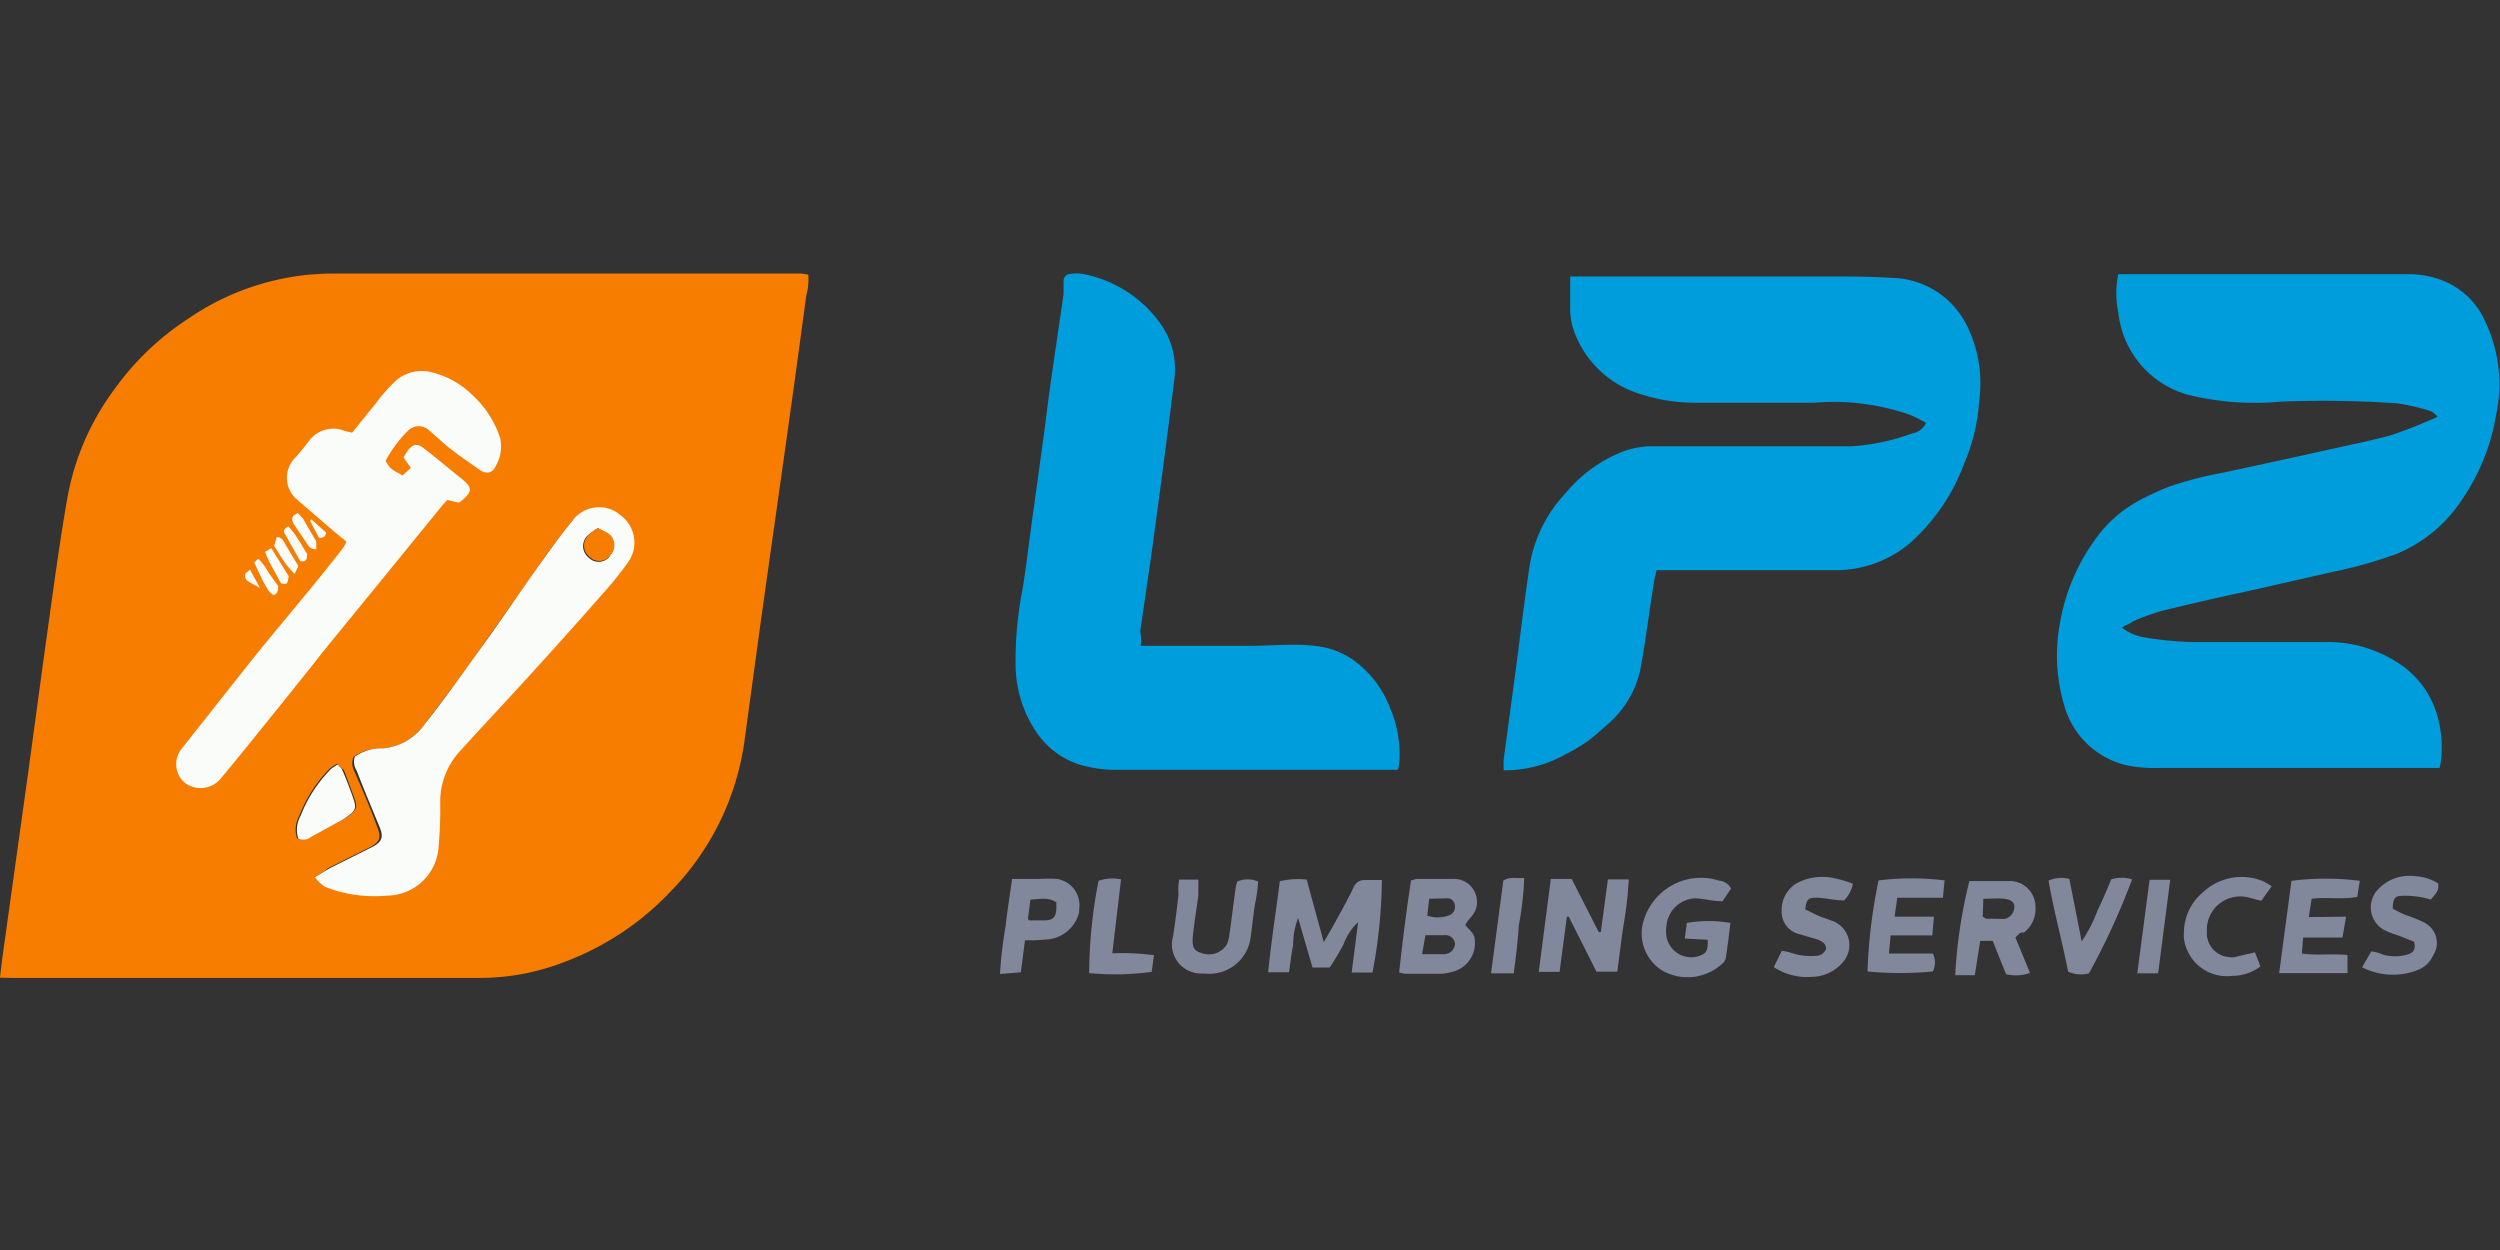
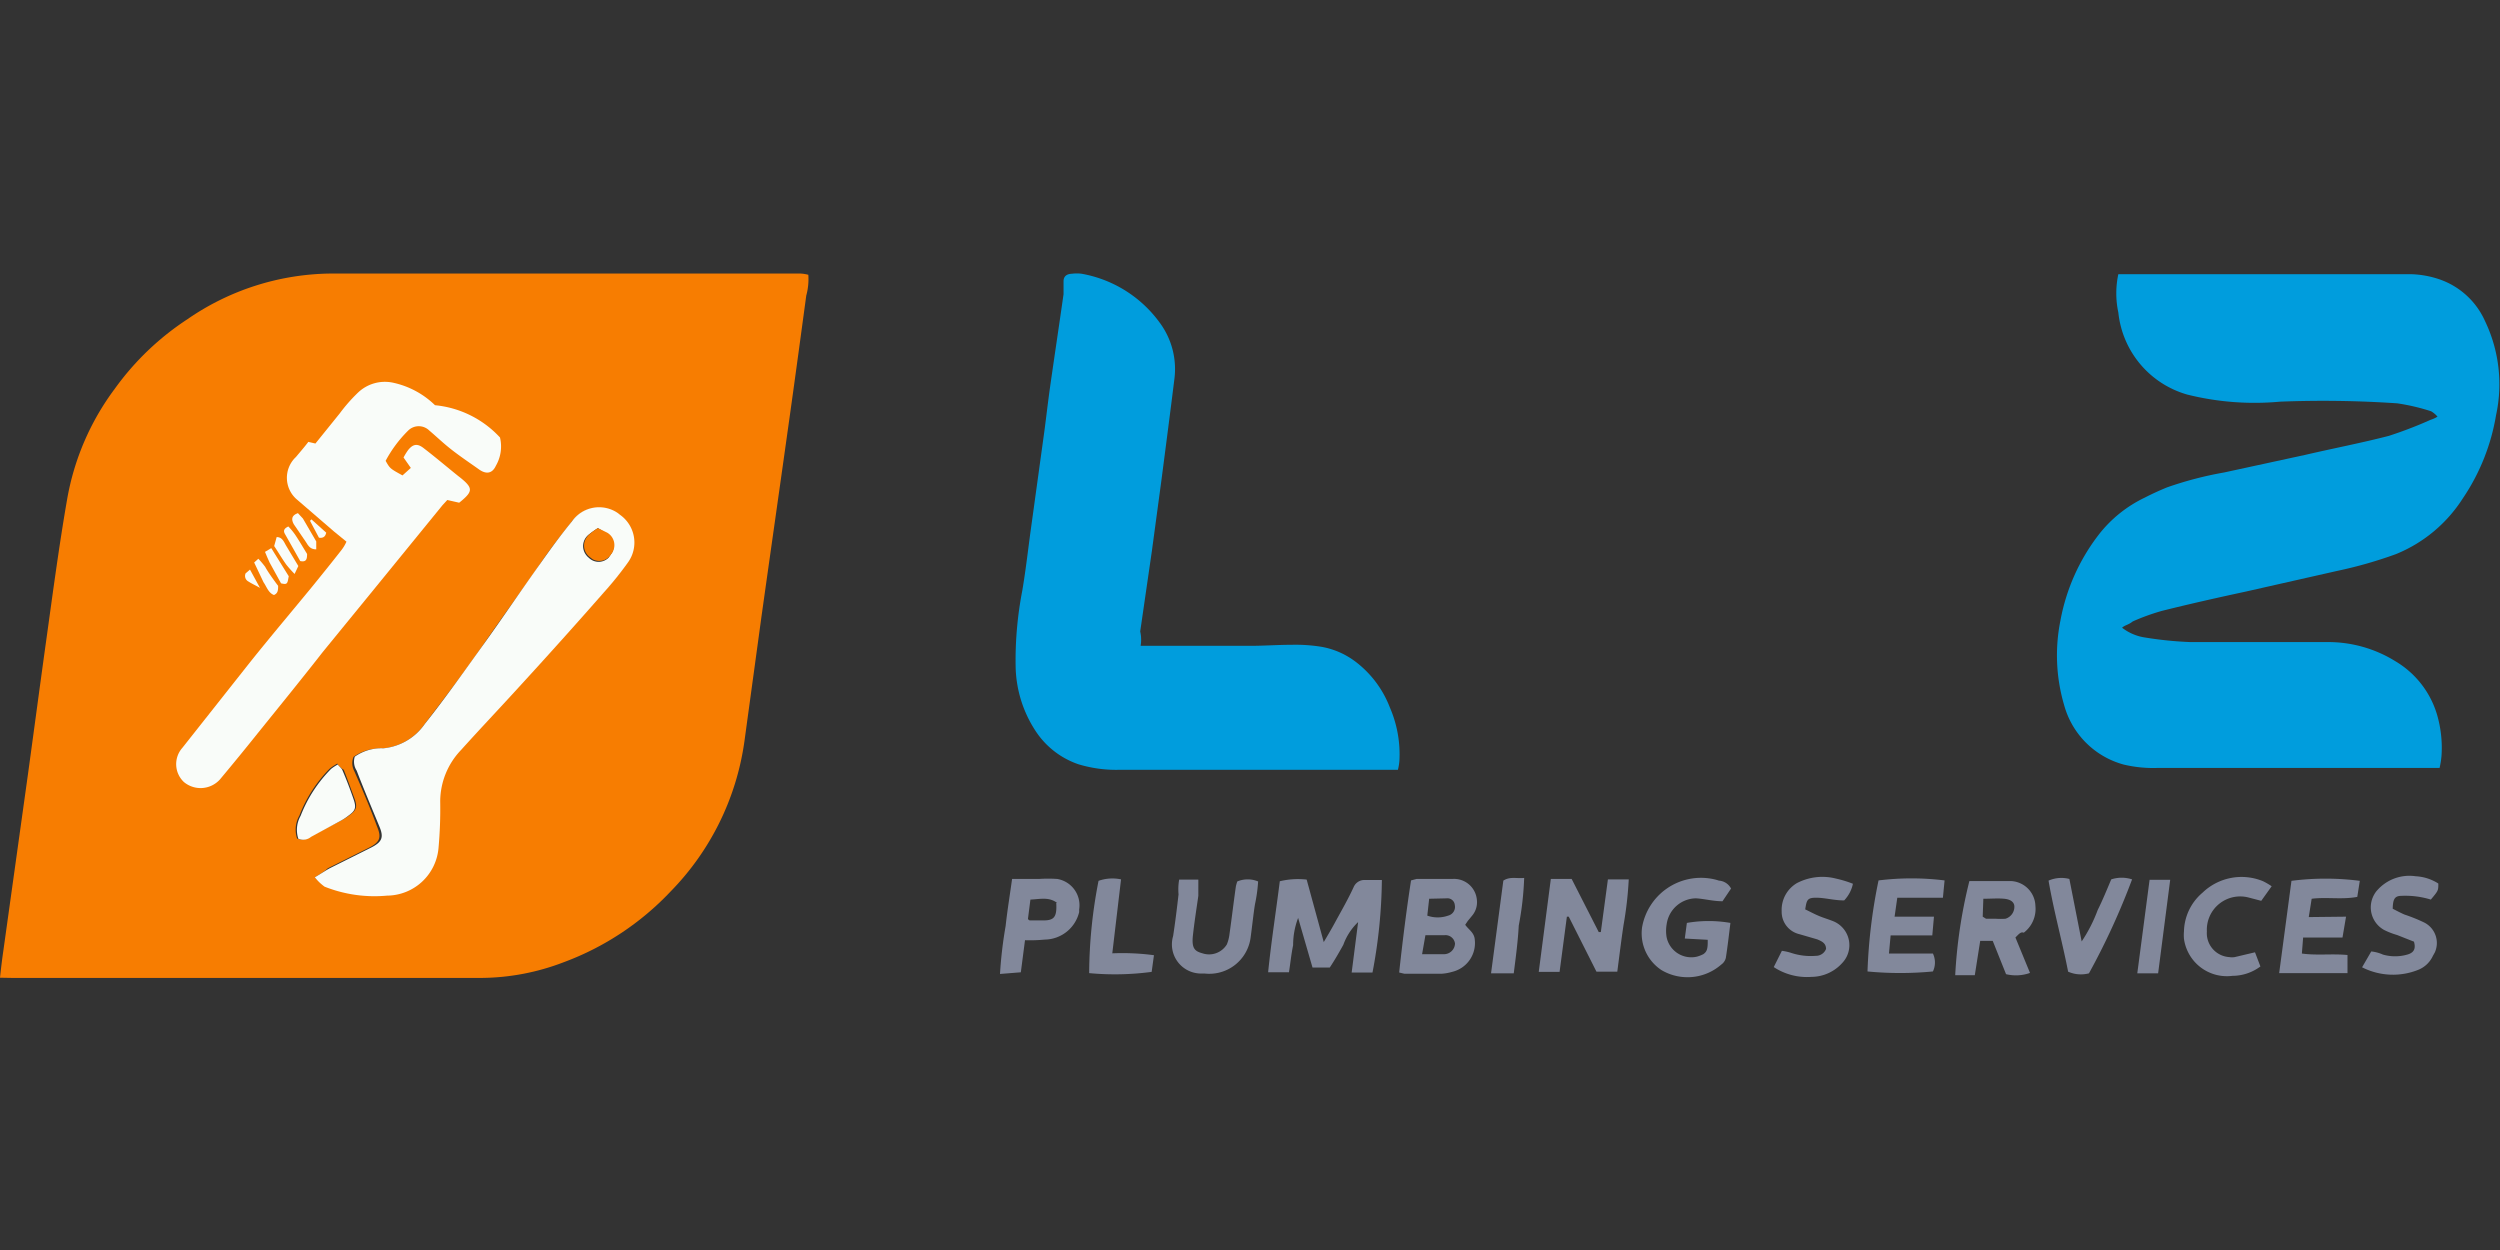
<svg xmlns="http://www.w3.org/2000/svg" id="Layer_1" data-name="Layer 1" viewBox="0 0 120 60">
  <rect x="0" y="0" width="120" height="60" fill="#333333" stroke="none" />
  <defs>
    <style>.cls-1{fill:#f77d01;}.cls-2{fill:#009ddd;}.cls-3{fill:#82889b;}.cls-4{fill:#f9fcf9;}</style>
  </defs>
  <g id="Layer_2" data-name="Layer 2">
    <g id="Layer_1-2" data-name="Layer 1-2">
      <g id="pIyhm7">
        <path class="cls-1" d="M0,46.93c.05-.47.1-.88.16-1.29l1.18-8.46c.3-2.18.58-4.3.88-6.45s.61-4.51,1-6.75a12.41,12.41,0,0,1,2.29-5.32A13.16,13.16,0,0,1,9,15.32a12.31,12.31,0,0,1,6.86-2.19H38.27a1.76,1.76,0,0,1,.53.06,3,3,0,0,1-.1,1c-.26,1.92-.52,3.85-.79,5.77-.45,3.22-.91,6.43-1.36,9.64l-.82,6a12.83,12.83,0,0,1-3.55,7.2,13.5,13.5,0,0,1-5.13,3.39,11.19,11.19,0,0,1-3.92.75H.57Zm15.11-4.82a2.45,2.45,0,0,0,.47.38,6.49,6.49,0,0,0,3,.43,2.49,2.49,0,0,0,2.4-2.3c.06-.75.1-1.5.09-2.24a3.53,3.53,0,0,1,1-2.45c.9-1,1.85-2,2.77-3,1.4-1.5,2.77-3,4.13-4.51a16.22,16.22,0,0,0,1.1-1.38,1.64,1.64,0,0,0-.33-2.3l0,0a1.59,1.59,0,0,0-2.23.22.39.39,0,0,0-.08.1c-.54.68-1.09,1.37-1.55,2.08-.9,1.3-1.81,2.53-2.68,3.8s-1.86,2.56-2.82,3.82a2.76,2.76,0,0,1-2.06,1.17,2.17,2.17,0,0,0-1.35.4A.79.79,0,0,0,17,37c.39.89.77,1.78,1.1,2.68.22.52.13.74-.37,1l-2,1C15.63,41.78,15.44,41.92,15.11,42.11Zm1.09-5.46a2.26,2.26,0,0,0-.38.25,6.54,6.54,0,0,0-1.45,2.25,1.36,1.36,0,0,0-.11,1.1.59.59,0,0,0,.61-.09l1.53-.79a2.56,2.56,0,0,0,.35-.22c.36-.26.42-.41.26-.84s-.33-.91-.51-1.36a1.08,1.08,0,0,1-.29-.25Z" />
        <path class="cls-2" d="M101.86,30.13a2.35,2.35,0,0,0,1.1.47,17.69,17.69,0,0,0,2.18.22h6.56a6.11,6.11,0,0,1,3.28.92,4.45,4.45,0,0,1,2,2.57,5.67,5.67,0,0,1,.21,2,4.18,4.18,0,0,1-.09.55H103.59a6.12,6.12,0,0,1-1.65-.16,4.07,4.07,0,0,1-2.86-2.85,8.46,8.46,0,0,1-.18-4.06,9.59,9.59,0,0,1,1.85-4.14,6.16,6.16,0,0,1,2.19-1.76c.35-.18.72-.35,1.09-.5a17.28,17.28,0,0,1,2.72-.71l3.92-.85c1.33-.31,2.69-.57,4-.91a20,20,0,0,0,2-.77A1.42,1.42,0,0,0,117,20a1.13,1.13,0,0,0-.31-.26,10,10,0,0,0-1.62-.38,52.84,52.84,0,0,0-5.63-.08,13.33,13.33,0,0,1-4.45-.34A4.59,4.59,0,0,1,101.68,15a4.39,4.39,0,0,1,0-1.84h14a4.61,4.61,0,0,1,1.42.25,3.72,3.72,0,0,1,2.18,2,7,7,0,0,1,.53,4.52,10.06,10.06,0,0,1-1.6,4A6.88,6.88,0,0,1,115,26.6a20.81,20.81,0,0,1-2.8.8l-4.42,1c-1.35.29-2.68.59-4,.92a10.33,10.33,0,0,0-1.41.51C102.16,30,102,30,101.86,30.13Z" />
-         <path class="cls-2" d="M92.45,20.3a7.54,7.54,0,0,0-.75-.38,11.14,11.14,0,0,0-4.62-.59H81.45a8.46,8.46,0,0,1-2.73-.42,4.88,4.88,0,0,1-3.16-3,3.28,3.28,0,0,1-.19-.92V13.27H87.55c1.1,0,2.19,0,3.28.07a4.09,4.09,0,0,1,3.53,2.19A6.23,6.23,0,0,1,95,19.25a9,9,0,0,1-.72,3,9.51,9.51,0,0,1-2.66,3.87,5.54,5.54,0,0,1-3.56,1.25H79.52a4.56,4.56,0,0,0-.14.64c-.22,1.36-.39,2.75-.64,4.11a4.82,4.82,0,0,1-1.61,2.68c-.32.28-.64.58-1,.83a8,8,0,0,1-.94.55,6,6,0,0,1-2.67.79h-.21a.28.28,0,0,1-.13,0,4.86,4.86,0,0,1,0-.54l.63-4.68c.2-1.56.39-3.11.62-4.65a6.67,6.67,0,0,1,1.72-3.43,6.71,6.71,0,0,1,2.9-2.05,4.21,4.21,0,0,1,1.27-.2h9.54a9.94,9.94,0,0,0,2.9-.61A.9.9,0,0,0,92.45,20.3Z" />
        <path class="cls-2" d="M54.75,31H60c.67,0,1.35-.05,2-.05a7.8,7.8,0,0,1,1.45.1,3.81,3.81,0,0,1,1.64.73,5,5,0,0,1,1.62,2.17,5.65,5.65,0,0,1,.46,2.59,2.7,2.7,0,0,1-.07.41H53.75a6.22,6.22,0,0,1-2-.27,4,4,0,0,1-2-1.53,5.82,5.82,0,0,1-1-3.18,17.6,17.6,0,0,1,.32-3.62c.17-1,.28-2,.41-2.94l.59-4.28c.12-.84.21-1.68.33-2.53.21-1.48.44-3,.65-4.48v-.62c0-.21.12-.35.4-.36a1.85,1.85,0,0,1,.47,0,5.92,5.92,0,0,1,3.84,2.48,3.74,3.74,0,0,1,.61,2.58c-.2,1.62-.41,3.22-.62,4.84l-.46,3.41-.56,3.86A1.78,1.78,0,0,1,54.75,31Z" />
        <path class="cls-3" d="M65.88,46.68h-1l.31-2.42a2.82,2.82,0,0,0-.71,1.09c-.21.38-.43.76-.65,1.09H63l-.69-2.38a3.66,3.66,0,0,0-.24,1.31c-.09.43-.13.86-.2,1.3h-1c.15-1.48.38-2.93.56-4.37a3.73,3.73,0,0,1,1.29-.08l.82,3c.23-.39.39-.66.54-.94.31-.57.62-1.1.9-1.71a.56.56,0,0,1,.54-.33h.81A24.77,24.77,0,0,1,65.88,46.68Z" />
        <path class="cls-3" d="M83.09,42.65l-.41.61c-.46,0-.88-.12-1.28-.14A1.44,1.44,0,0,0,80,44.36,1.83,1.83,0,0,0,80,45a1.21,1.21,0,0,0,1.45.92,1.66,1.66,0,0,0,.31-.12c.17-.12.22-.24.21-.69l-1.1-.06.1-.75a6.11,6.11,0,0,1,2.09,0c-.07.56-.13,1.1-.22,1.68a.55.55,0,0,1-.22.32,2.46,2.46,0,0,1-2.86.27,2.11,2.11,0,0,1-.94-2.06,2.87,2.87,0,0,1,3.33-2.33,2.37,2.37,0,0,1,.36.09A.71.71,0,0,1,83.09,42.65Z" />
        <path class="cls-3" d="M67.16,46.68c.16-1.48.35-3,.57-4.42l.26-.07h1.72a1.1,1.1,0,0,1,1.18,1,1,1,0,0,1-.21.74l-.23.28-.12.18c.17.24.44.38.46.72a1.42,1.42,0,0,1-1.09,1.54,2.28,2.28,0,0,1-.51.09H67.41Zm1.1-.88h1.09a.53.53,0,0,0,.49-.51.46.46,0,0,0-.51-.4h-.91Zm.34-2.66-.09.81a1.5,1.5,0,0,0,1,0,.43.43,0,0,0,.32-.51h0a.35.35,0,0,0-.38-.32h0Z" />
        <path class="cls-3" d="M74.44,42.19h1l1.3,2.55h.1l.34-2.53h1a17.68,17.68,0,0,1-.25,2.19c-.11.73-.2,1.48-.3,2.24h-1L75.3,44h-.09l-.35,2.65h-1Z" />
        <path class="cls-3" d="M96.74,45l.7,1.7a2,2,0,0,1-1.15.06l-.64-1.6-.6,0-.26,1.65h-.94a23.73,23.73,0,0,1,.68-4.52h1.93a1.23,1.23,0,0,1,1.24,1.2,1.33,1.33,0,0,1,0,.28,1.43,1.43,0,0,1-.56,1C97,44.71,96.9,44.84,96.74,45ZM95.17,44l.16.1h.47a3.53,3.53,0,0,0,.46,0,.6.6,0,0,0,.43-.58c0-.21-.17-.35-.49-.38s-.6,0-1,0Z" />
        <path class="cls-3" d="M85.14,46.42l.39-.78a2.42,2.42,0,0,1,.45.1,3,3,0,0,0,1.18.14.52.52,0,0,0,.49-.33c0-.28-.21-.37-.42-.46l-.86-.25a1.1,1.1,0,0,1-.85-1.1,1.49,1.49,0,0,1,.73-1.35,2.64,2.64,0,0,1,1.87-.22,5.56,5.56,0,0,1,.82.25,1.63,1.63,0,0,1-.42.8c-.5,0-.92-.13-1.35-.13s-.45.12-.52.56c.21.1.43.22.67.32s.46.16.68.25a1.24,1.24,0,0,1,.43,2,2,2,0,0,1-1.48.67A2.9,2.9,0,0,1,85.14,46.42Z" />
        <path class="cls-3" d="M90.67,45.77h2.11a1,1,0,0,1,0,.86,16.47,16.47,0,0,1-3.14,0,25.7,25.7,0,0,1,.53-4.37,12.93,12.93,0,0,1,3.17,0l-.08.83H91.07l-.13.91h1.89l-.08.9h-2Z" />
        <path class="cls-3" d="M112.61,44l-.17,1h-1.89l-.06.77c.72.1,1.43,0,2.19.07v.87H109.4l.59-4.43a12.86,12.86,0,0,1,3.28,0l-.12.77c-.73.14-1.47,0-2.19.09l-.14.88Z" />
        <path class="cls-3" d="M56.6,42.22h.92V43c-.09.63-.19,1.26-.26,1.9s.1.76.46.86a1,1,0,0,0,1.17-.43,1.88,1.88,0,0,0,.12-.45c.11-.78.2-1.54.31-2.32a1.82,1.82,0,0,1,.07-.25,1.3,1.3,0,0,1,1,0,7.35,7.35,0,0,1-.15,1.09c-.06.34-.14,1.09-.21,1.6a2,2,0,0,1-2.2,1.73l-.17,0a1.4,1.4,0,0,1-1.35-1.8c.1-.65.18-1.3.26-2A2.77,2.77,0,0,1,56.6,42.22Z" />
        <path class="cls-3" d="M49.2,45.13,49,46.67l-1,.08a20.41,20.41,0,0,1,.27-2.3c.08-.74.2-1.46.31-2.26h1.29a6.46,6.46,0,0,1,.88,0,1.28,1.28,0,0,1,1.05,1.46l0,.13a1.72,1.72,0,0,1-1.65,1.32A7.34,7.34,0,0,1,49.2,45.13Zm1.54-1.79c-.39-.3-.82-.18-1.28-.16l-.12.94.08.06h.67c.51,0,.65-.17.61-.84Z" />
        <path class="cls-3" d="M113.38,46.43l.44-.76a1.79,1.79,0,0,1,.56.15,2.12,2.12,0,0,0,1.17,0c.28-.08.43-.24.32-.62l-.81-.32a3.61,3.61,0,0,1-.62-.24,1.24,1.24,0,0,1-.48-1.7,1,1,0,0,1,.15-.21,2.06,2.06,0,0,1,1.84-.67,2.23,2.23,0,0,1,1.09.35c0,.34,0,.34-.36.77a4.15,4.15,0,0,0-1.4-.18c-.34,0-.42.16-.43.62.18.09.38.2.57.28a8,8,0,0,1,.92.37,1.1,1.1,0,0,1,.53,1.45l-.09.16a1.31,1.31,0,0,1-.7.67A3.26,3.26,0,0,1,113.38,46.43Z" />
        <path class="cls-3" d="M108.24,45.71l.26.68a2.25,2.25,0,0,1-1.34.45,2.08,2.08,0,0,1-2.33-1.78,2,2,0,0,1,0-.35,2.51,2.51,0,0,1,.89-1.86,2.7,2.7,0,0,1,2.91-.55,3.38,3.38,0,0,1,.41.24l-.5.7-.61-.16a1.6,1.6,0,0,0-2,1.63A1.15,1.15,0,0,0,107,45.94a.82.82,0,0,0,.27,0Z" />
        <path class="cls-3" d="M100.27,46.72a1.51,1.51,0,0,1-1-.08c-.28-1.44-.68-2.87-.94-4.37a1.53,1.53,0,0,1,1-.08l.59,3a7.16,7.16,0,0,0,.77-1.51c.24-.48.45-1,.65-1.47a1.61,1.61,0,0,1,1,0A34,34,0,0,1,100.27,46.72Z" />
        <path class="cls-3" d="M53.81,42.21l-.42,3.55a11.46,11.46,0,0,1,2,.09l-.11.8a13.24,13.24,0,0,1-3,.06,23.52,23.52,0,0,1,.45-4.43A2,2,0,0,1,53.81,42.21Z" />
        <path class="cls-3" d="M72.66,46.72H71.57l.59-4.45c.32-.21.64-.09,1-.13a14.73,14.73,0,0,1-.26,2.29C72.86,45.19,72.76,45.93,72.66,46.72Z" />
        <path class="cls-3" d="M104.17,42.23l-.58,4.49h-1l.59-4.49Z" />
-         <path class="cls-4" d="M14.72,24.38l-.51-.44h0A1.37,1.37,0,0,1,14.14,22l.07-.07c.2-.24.41-.48.59-.72a1.45,1.45,0,0,1,1.76-.52l.34.08,1.17-1.45a7.85,7.85,0,0,1,.88-1,1.87,1.87,0,0,1,1.63-.48,4.13,4.13,0,0,1,2.06,1.09A4.88,4.88,0,0,1,24,21a1.85,1.85,0,0,1-.2,1.36c-.17.37-.46.42-.81.17s-.9-.62-1.32-.95S21,21,20.6,20.66a.72.72,0,0,0-1,0l0,0a6,6,0,0,0-1.09,1.46c.21.37.21.37.81.7l.4-.36-.35-.5a2.85,2.85,0,0,1,.23-.37c.24-.29.45-.31.76-.06.56.43,1.1.89,1.66,1.34a3.88,3.88,0,0,1,.31.26c.3.29.3.46,0,.75a3.47,3.47,0,0,1-.29.25L21.47,24l-.23.25-3.48,4.27-2.27,2.78c-1,1.28-2.05,2.57-3.09,3.86-.6.75-1.22,1.51-1.84,2.25a1.25,1.25,0,0,1-1.73.13,1.18,1.18,0,0,1-.08-1.64L12,31.79c1.09-1.36,2-2.43,3-3.65.47-.58.94-1.16,1.4-1.75a1.9,1.9,0,0,0,.23-.39l-.6-.49Z" />
+         <path class="cls-4" d="M14.72,24.38l-.51-.44h0A1.37,1.37,0,0,1,14.14,22l.07-.07c.2-.24.41-.48.59-.72l.34.08,1.17-1.45a7.85,7.85,0,0,1,.88-1,1.87,1.87,0,0,1,1.63-.48,4.13,4.13,0,0,1,2.06,1.09A4.88,4.88,0,0,1,24,21a1.85,1.85,0,0,1-.2,1.36c-.17.37-.46.42-.81.17s-.9-.62-1.32-.95S21,21,20.6,20.66a.72.72,0,0,0-1,0l0,0a6,6,0,0,0-1.09,1.46c.21.37.21.37.81.7l.4-.36-.35-.5a2.85,2.85,0,0,1,.23-.37c.24-.29.45-.31.76-.06.56.43,1.1.89,1.66,1.34a3.88,3.88,0,0,1,.31.26c.3.29.3.46,0,.75a3.47,3.47,0,0,1-.29.25L21.47,24l-.23.25-3.48,4.27-2.27,2.78c-1,1.28-2.05,2.57-3.09,3.86-.6.75-1.22,1.51-1.84,2.25a1.25,1.25,0,0,1-1.73.13,1.18,1.18,0,0,1-.08-1.64L12,31.79c1.09-1.36,2-2.43,3-3.65.47-.58.94-1.16,1.4-1.75a1.9,1.9,0,0,0,.23-.39l-.6-.49Z" />
        <path class="cls-4" d="M15.11,42.11c.33-.19.52-.33.73-.44l2-1c.5-.26.59-.48.37-1-.37-.9-.75-1.79-1.09-2.68a.79.79,0,0,1-.09-.67,2.2,2.2,0,0,1,1.36-.4,2.74,2.74,0,0,0,2-1.17c1-1.26,1.89-2.53,2.82-3.82s1.78-2.56,2.69-3.83c.5-.71,1-1.4,1.55-2.07a1.59,1.59,0,0,1,2.21-.4l.1.08A1.63,1.63,0,0,1,30.14,27l0,0A16.11,16.11,0,0,1,29,28.42Q27,30.7,24.89,33c-.91,1-1.86,2-2.76,3a3.59,3.59,0,0,0-1,2.45,21.06,21.06,0,0,1-.08,2.24,2.5,2.5,0,0,1-2.47,2.3,6.49,6.49,0,0,1-3-.43A2.39,2.39,0,0,1,15.11,42.11ZM28.7,25.35a4.37,4.37,0,0,0-.44.31.7.7,0,0,0-.11,1,.57.57,0,0,0,.11.11.67.67,0,0,0,.95,0l.09-.13a.7.7,0,0,0-.12-1l-.1-.06Z" />
        <path class="cls-4" d="M16.21,36.7c.1.12.2.19.23.28.19.44.36.89.52,1.35s.1.58-.26.84a2.61,2.61,0,0,1-.3.2l-1.47.8a.59.59,0,0,1-.61.09,1.37,1.37,0,0,1,.11-1.1,6.57,6.57,0,0,1,1.46-2.25A2.2,2.2,0,0,1,16.21,36.7Z" />
        <path class="cls-4" d="M14.54,24.89l.64,1.1v.38c-.28,0-.38-.16-.5-.36l-.58-.85c-.12-.22-.12-.42.2-.53Z" />
        <path class="cls-4" d="M13.28,25.78c.26,0,.34.21.44.39l.6,1-.18.38a5.82,5.82,0,0,1-.4-.45c-.2-.28-.38-.59-.58-.89Z" />
        <path class="cls-4" d="M13.86,27.66c-.06.38-.08.41-.37.34l-.55-1c-.08-.17-.15-.34-.22-.51l.3-.18Z" />
        <path class="cls-4" d="M13.35,28.12c0,.18,0,.36-.2.44-.27-.1-.35-.4-.5-.61L12.2,27l.2-.18a4.24,4.24,0,0,1,.33.39C12.82,27.39,13.12,27.82,13.35,28.12Z" />
        <path class="cls-4" d="M14.41,26.93l-.71-1.26c-.1-.16-.11-.28.14-.4a3.19,3.19,0,0,1,.33.4c.2.3.38.61.57.92C14.74,26.81,14.72,27,14.41,26.93Z" />
        <path class="cls-4" d="M15.31,25.81,14.88,25l.07-.07.71.64C15.63,25.71,15.55,25.85,15.31,25.81Z" />
        <path class="cls-4" d="M12,27.34l.48.88c-.19-.11-.39-.2-.56-.31a.3.3,0,0,1-.13-.39h0Z" />
-         <polygon class="cls-3" points="14.2 23.93 14.21 23.94 14.19 23.97 14.2 23.93" />
        <path class="cls-1" d="M28.7,25.35l.43.21a.69.69,0,0,1,.28.93.36.36,0,0,1-.07.1.66.66,0,0,1-.9.25l-.13-.1a.69.69,0,0,1-.11-1,.57.57,0,0,1,.11-.11A2.88,2.88,0,0,1,28.7,25.35Z" />
      </g>
    </g>
  </g>
</svg>